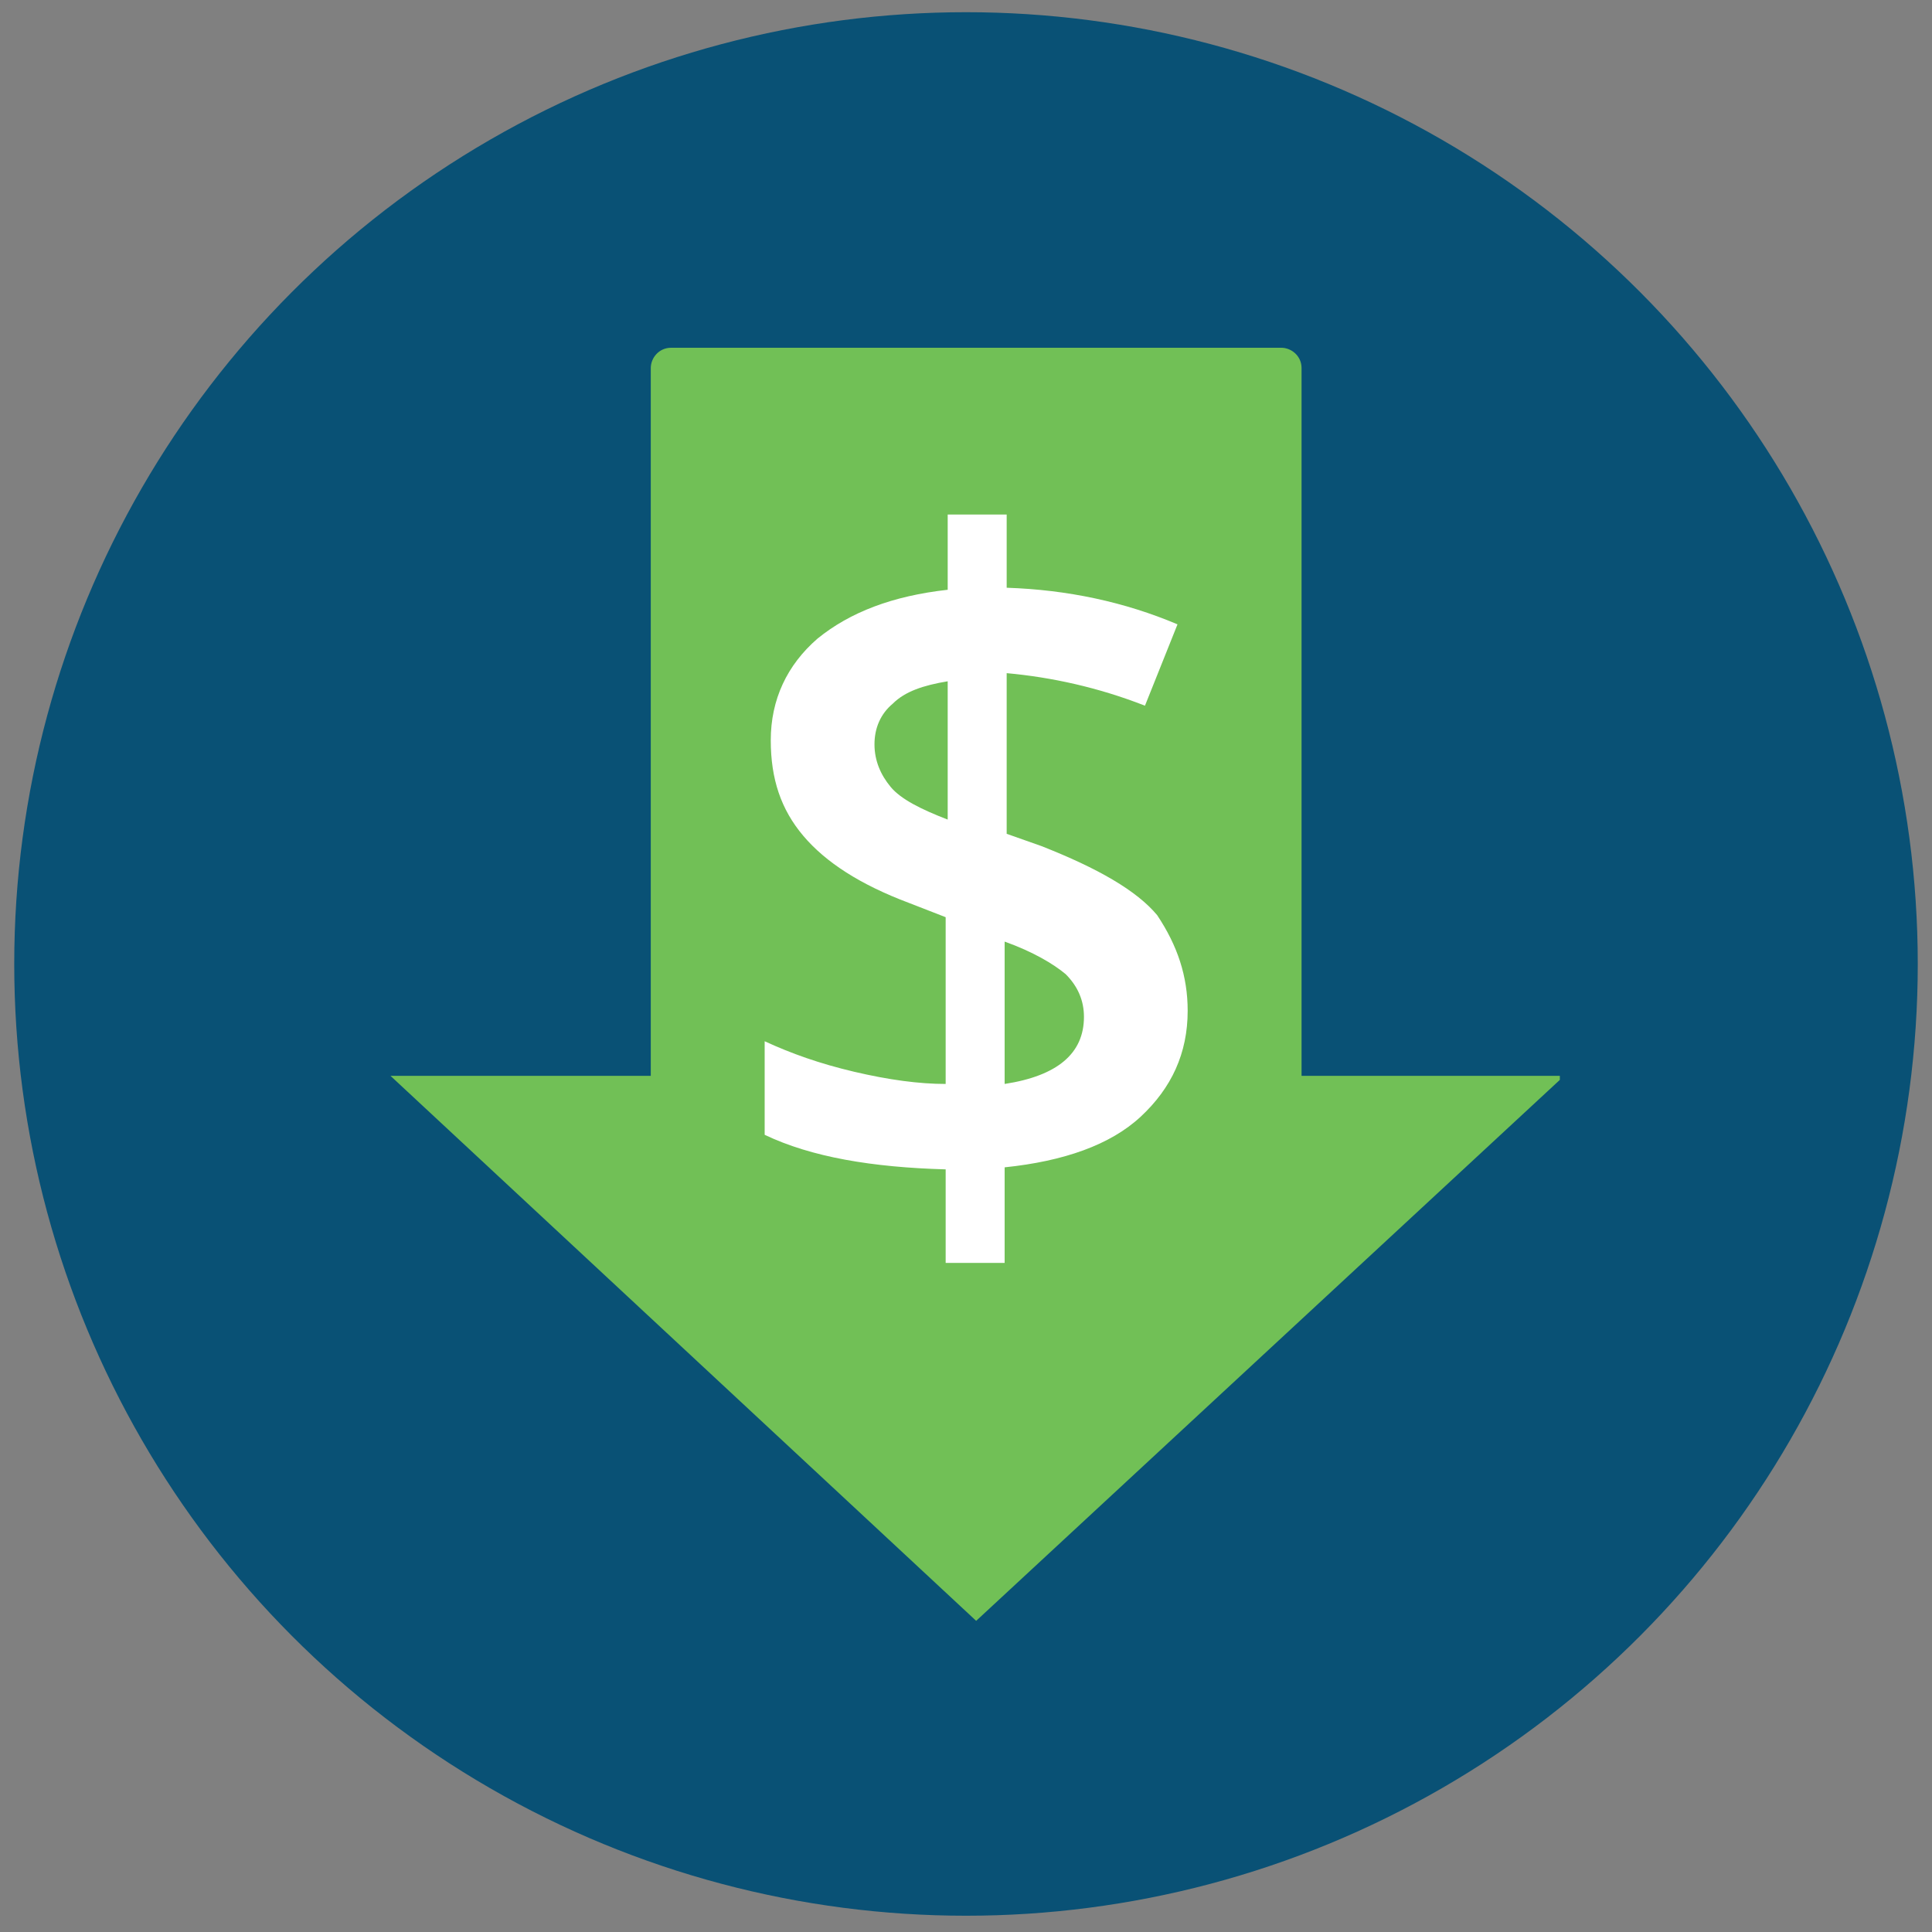
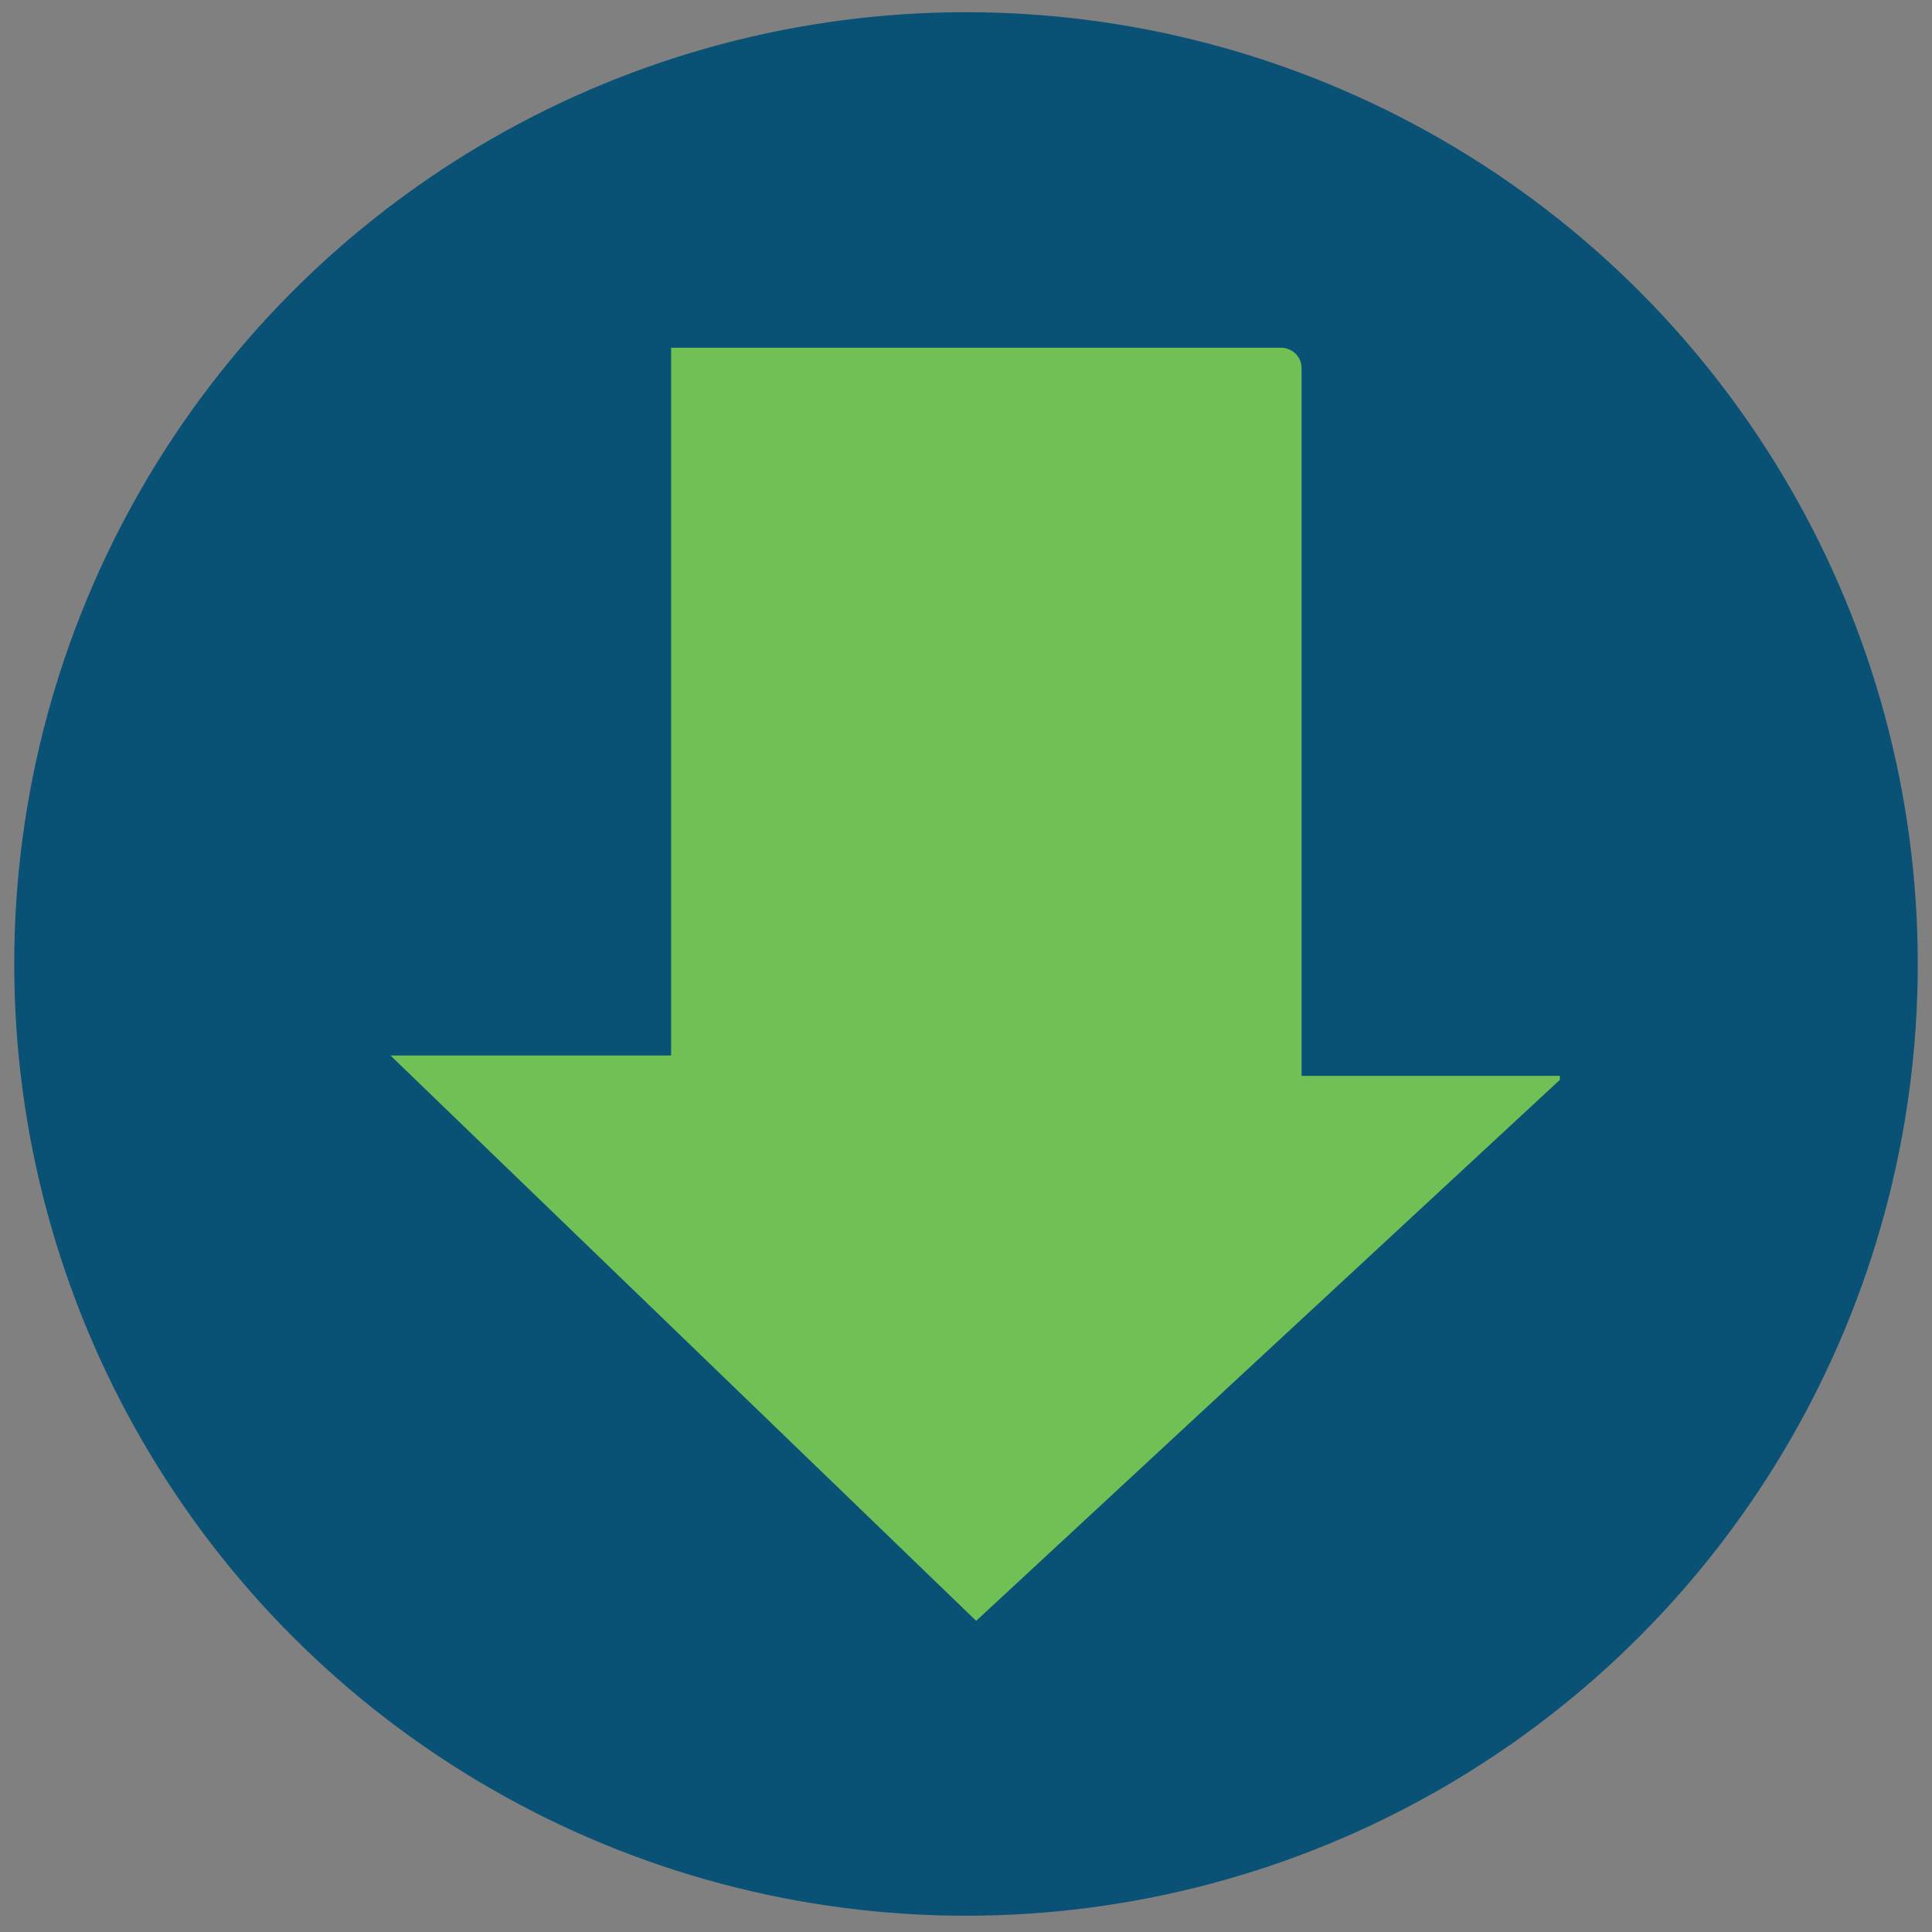
<svg xmlns="http://www.w3.org/2000/svg" version="1.1" id="Layer_1" x="0px" y="0px" width="95px" height="95px" viewBox="0 0 95 95" style="enable-background:new 0 0 95 95;" xml:space="preserve">
  <rect x="0" y="0" width="95" height="95" fill="#808080" stroke="none" />
  <style type="text/css">
	.st0{fill:#095175;}
	.st1{fill:#71C056;}
	.st2{fill:#FFFFFF;}
</style>
  <circle class="st0" cx="47.5" cy="47.4" r="46.8" />
-   <path class="st1" d="M64,52.9V18.1c0-0.6-0.5-1-1-1h-3.3H36.3H33c-0.6,0-1,0.5-1,1v34.8H19.2L48,79.7l28.7-26.6v-0.2H64z" />
+   <path class="st1" d="M64,52.9V18.1c0-0.6-0.5-1-1-1h-3.3H36.3H33v34.8H19.2L48,79.7l28.7-26.6v-0.2H64z" />
  <g>
-     <path class="st2" d="M58.4,49.7c0,2.1-0.8,3.8-2.3,5.2c-1.5,1.4-3.8,2.2-6.7,2.5v4.7h-2.9v-4.6c-3.6-0.1-6.6-0.6-8.9-1.7v-4.6   c1.3,0.6,2.7,1.1,4.4,1.5c1.7,0.4,3.2,0.6,4.5,0.6v-8.2l-1.8-0.7c-2.4-0.9-4.1-2-5.2-3.3c-1.1-1.3-1.6-2.8-1.6-4.7   c0-2,0.8-3.7,2.3-5c1.6-1.3,3.7-2.1,6.4-2.4v-3.7h2.9v3.6c3,0.1,5.8,0.7,8.4,1.8l-1.6,4c-2.3-0.9-4.6-1.4-6.8-1.6v7.9l1.7,0.6   c2.8,1.1,4.7,2.2,5.7,3.4C57.9,46.5,58.4,48,58.4,49.7z M43,36.6c0,0.8,0.3,1.5,0.8,2.1c0.5,0.6,1.5,1.1,2.8,1.6v-6.8   c-1.2,0.2-2.1,0.5-2.7,1.1C43.3,35.1,43,35.8,43,36.6z M53.3,50c0-0.8-0.3-1.5-0.9-2.1c-0.6-0.5-1.6-1.1-3-1.6v7   C52,52.9,53.3,51.8,53.3,50z" />
-   </g>
+     </g>
</svg>